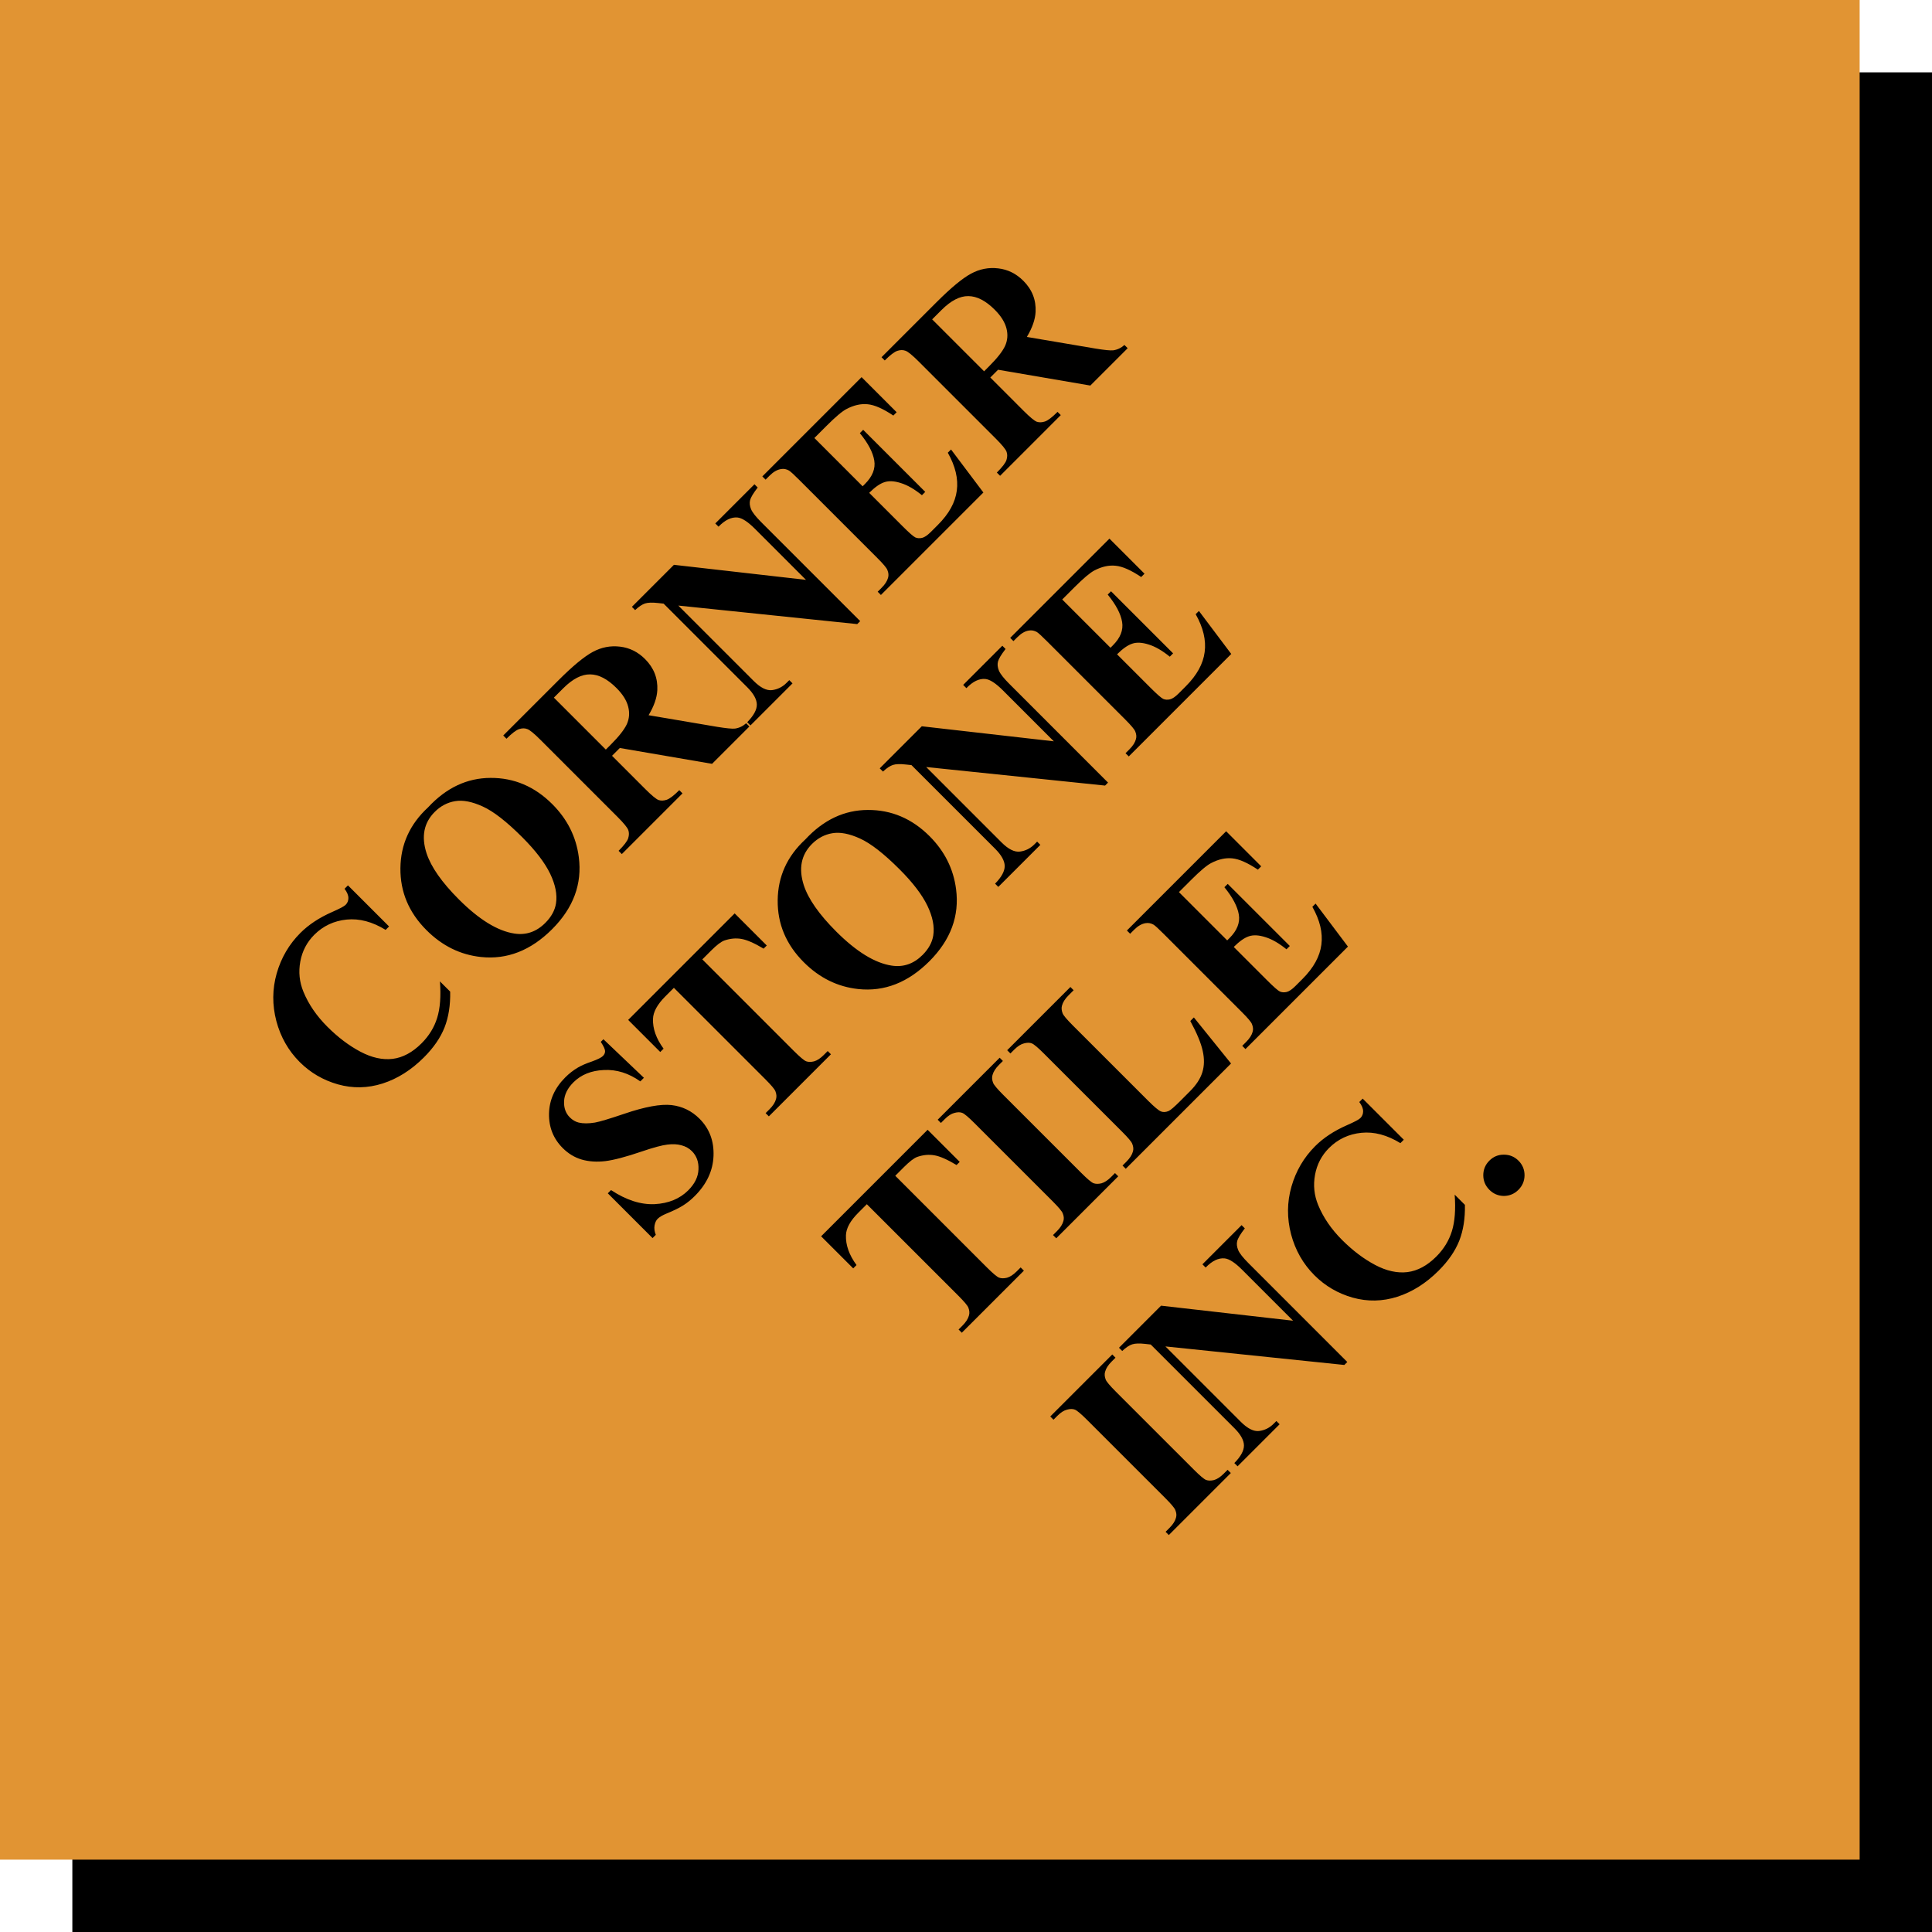
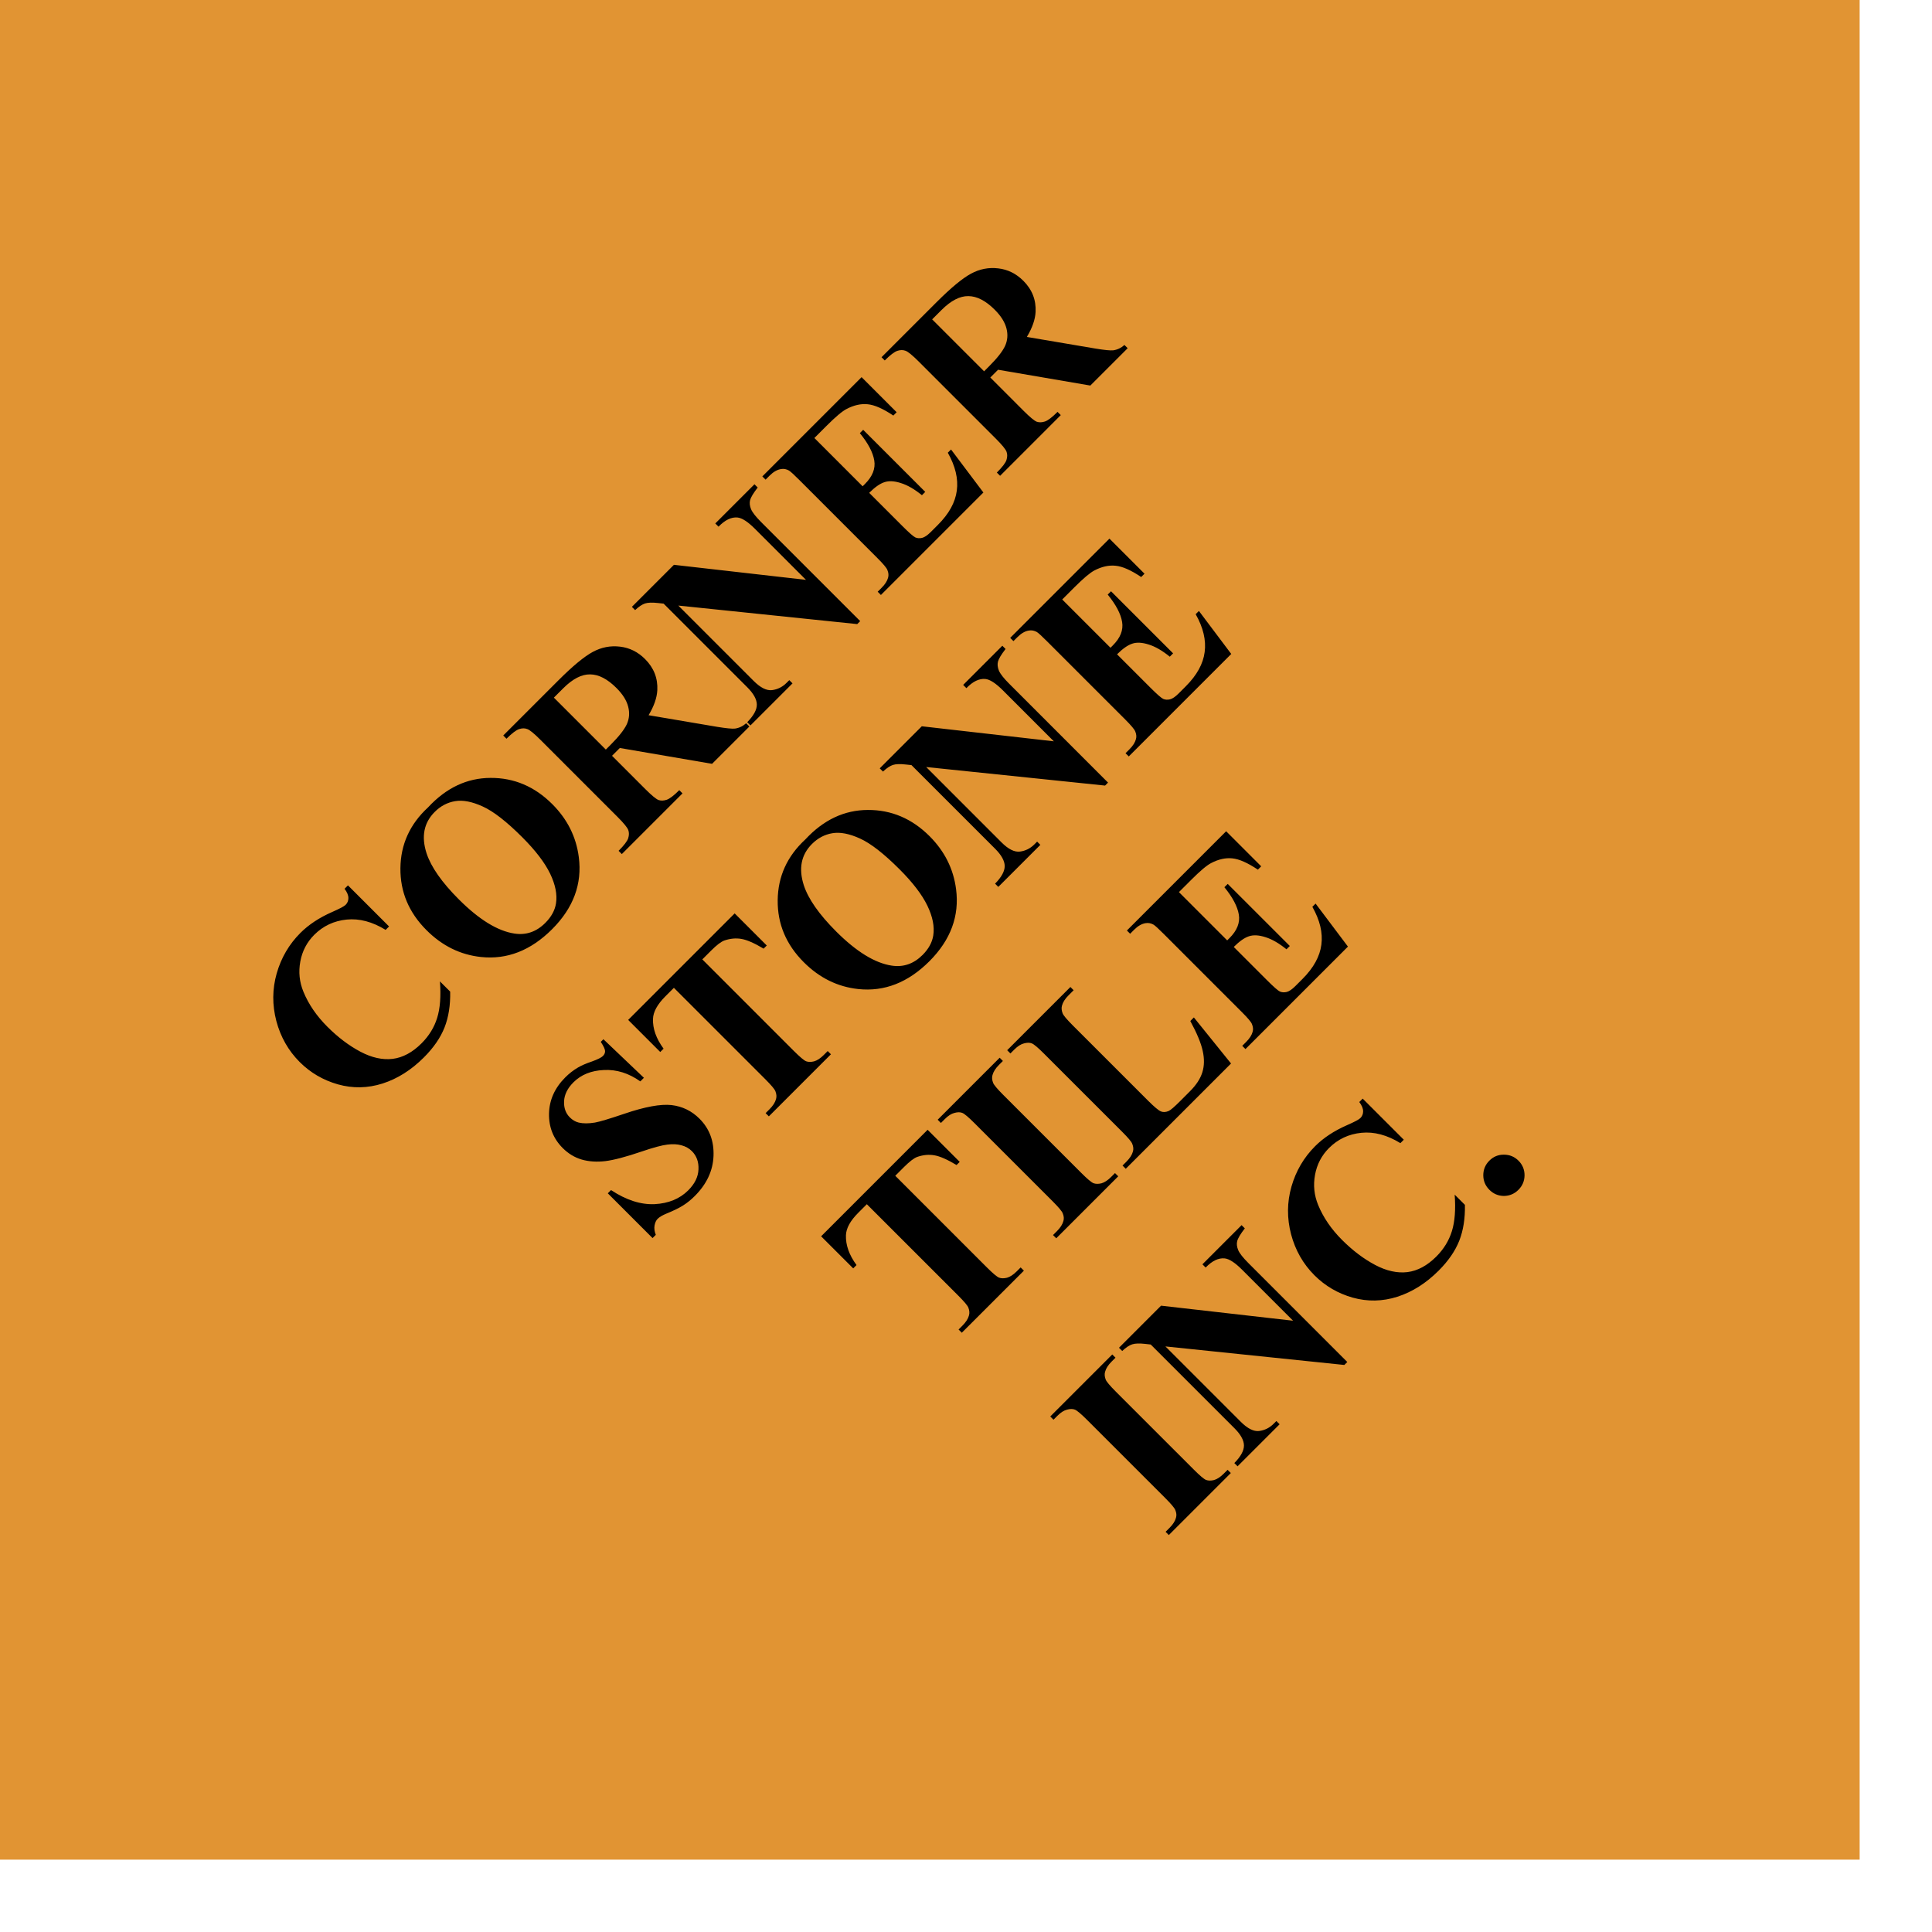
<svg xmlns="http://www.w3.org/2000/svg" width="98" height="98" viewBox="0 0 98 98" fill="none">
-   <path d="M98 3.67H3.67V98H98V3.67Z" fill="black" />
  <path d="M94.33 0H0V94.33H94.33V0Z" fill="#E19433" />
  <path d="M17.65 44.91L19.735 46.995L19.561 47.168C18.887 46.754 18.228 46.58 17.583 46.645C16.939 46.71 16.392 46.967 15.942 47.416C15.567 47.792 15.33 48.244 15.233 48.773C15.135 49.303 15.188 49.815 15.392 50.308C15.652 50.941 16.056 51.531 16.603 52.078C17.141 52.616 17.7 53.039 18.28 53.346C18.856 53.651 19.403 53.772 19.921 53.71C20.435 53.645 20.923 53.382 21.384 52.921C21.763 52.542 22.026 52.113 22.174 51.634C22.325 51.153 22.372 50.534 22.316 49.781L22.835 50.299C22.85 50.988 22.754 51.596 22.547 52.122C22.34 52.643 21.992 53.147 21.504 53.635C20.863 54.277 20.163 54.718 19.406 54.961C18.652 55.201 17.898 55.215 17.144 55.005C16.393 54.792 15.745 54.414 15.201 53.87C14.628 53.296 14.233 52.603 14.017 51.79C13.804 50.974 13.81 50.169 14.035 49.377C14.263 48.581 14.663 47.897 15.237 47.323C15.66 46.9 16.198 46.546 16.851 46.259C17.23 46.093 17.456 45.973 17.53 45.899C17.625 45.805 17.672 45.69 17.672 45.553C17.672 45.411 17.607 45.255 17.477 45.083L17.65 44.91ZM21.713 40.954C22.635 39.96 23.692 39.462 24.884 39.459C26.079 39.453 27.122 39.897 28.015 40.79C28.778 41.553 29.226 42.447 29.359 43.473C29.537 44.834 29.086 46.053 28.006 47.133C26.924 48.215 25.721 48.685 24.396 48.543C23.349 48.431 22.428 47.977 21.633 47.181C20.74 46.288 20.299 45.242 20.311 44.041C20.323 42.834 20.79 41.805 21.713 40.954ZM22.05 41.185C21.5 41.735 21.362 42.434 21.637 43.283C21.865 43.977 22.411 44.757 23.274 45.62C24.3 46.646 25.239 47.224 26.091 47.354C26.685 47.446 27.208 47.266 27.661 46.813C27.965 46.508 28.146 46.18 28.202 45.828C28.273 45.379 28.174 44.875 27.905 44.316C27.633 43.754 27.162 43.139 26.494 42.471C25.699 41.675 25.03 41.155 24.489 40.91C23.945 40.661 23.477 40.571 23.083 40.639C22.693 40.704 22.348 40.886 22.05 41.185ZM31.045 38.337L32.73 40.023C33.056 40.348 33.28 40.534 33.405 40.581C33.529 40.623 33.666 40.618 33.817 40.568C33.968 40.518 34.181 40.355 34.456 40.08L34.62 40.244L31.542 43.322L31.378 43.158C31.655 42.88 31.818 42.667 31.865 42.52C31.913 42.366 31.914 42.228 31.87 42.107C31.828 41.983 31.645 41.758 31.32 41.433L27.417 37.53C27.091 37.204 26.867 37.021 26.742 36.98C26.618 36.932 26.481 36.934 26.33 36.984C26.179 37.035 25.966 37.197 25.691 37.472L25.527 37.308L28.321 34.514C29.049 33.786 29.631 33.304 30.069 33.068C30.507 32.831 30.968 32.742 31.453 32.801C31.935 32.858 32.358 33.068 32.721 33.431C33.165 33.875 33.372 34.401 33.342 35.01C33.322 35.398 33.174 35.821 32.899 36.279L36.381 36.869C36.833 36.943 37.132 36.972 37.277 36.958C37.49 36.928 37.68 36.838 37.849 36.687L38.013 36.851L36.119 38.745L31.44 37.942L31.045 38.337ZM28.095 35.387L30.73 38.022L30.983 37.769C31.394 37.358 31.664 37.014 31.795 36.736C31.922 36.455 31.945 36.159 31.865 35.849C31.786 35.532 31.588 35.216 31.271 34.9C30.813 34.441 30.366 34.21 29.932 34.208C29.5 34.202 29.046 34.437 28.57 34.913L28.095 35.387ZM34.185 28.65L40.883 29.413L38.297 26.827C37.936 26.466 37.64 26.274 37.41 26.25C37.096 26.221 36.776 26.376 36.447 26.716L36.283 26.552L38.27 24.565L38.434 24.729C38.213 25.016 38.084 25.23 38.048 25.372C38.013 25.508 38.029 25.66 38.097 25.829C38.165 25.992 38.341 26.215 38.625 26.499L43.633 31.506L43.482 31.657L34.407 30.717L38.23 34.54C38.576 34.886 38.888 35.041 39.166 35.006C39.447 34.968 39.69 34.846 39.894 34.642L40.036 34.5L40.2 34.664L38.066 36.798L37.902 36.634C38.23 36.3 38.393 36.001 38.39 35.738C38.387 35.475 38.226 35.183 37.907 34.864L33.662 30.619L33.374 30.588C33.087 30.556 32.869 30.563 32.721 30.61C32.574 30.658 32.405 30.77 32.216 30.947L32.052 30.783L34.185 28.65ZM41.309 22.218L43.757 24.667L43.877 24.547C44.258 24.166 44.415 23.769 44.347 23.358C44.279 22.947 44.035 22.485 43.615 21.97L43.784 21.802L46.933 24.951L46.764 25.119C46.386 24.812 46.029 24.606 45.695 24.503C45.364 24.396 45.086 24.382 44.861 24.459C44.634 24.532 44.376 24.713 44.09 25L45.784 26.694C46.115 27.025 46.331 27.214 46.431 27.262C46.535 27.306 46.649 27.313 46.773 27.284C46.897 27.254 47.045 27.154 47.217 26.982L47.576 26.623C48.138 26.061 48.457 25.482 48.534 24.884C48.614 24.284 48.461 23.644 48.077 22.964L48.241 22.8L49.882 24.982L44.684 30.18L44.52 30.016L44.719 29.816C44.894 29.642 45.003 29.471 45.048 29.302C45.083 29.184 45.071 29.053 45.012 28.912C44.974 28.808 44.804 28.605 44.502 28.304L40.546 24.348C40.274 24.076 40.099 23.916 40.022 23.869C39.889 23.794 39.755 23.769 39.619 23.793C39.423 23.823 39.228 23.935 39.033 24.13L38.834 24.33L38.669 24.166L43.704 19.131L45.482 20.91L45.314 21.079C44.793 20.73 44.36 20.539 44.014 20.506C43.671 20.471 43.313 20.551 42.941 20.746C42.722 20.858 42.385 21.142 41.929 21.598L41.309 22.218ZM50.233 19.149L51.918 20.835C52.243 21.16 52.468 21.346 52.592 21.393C52.717 21.435 52.854 21.43 53.005 21.38C53.156 21.33 53.368 21.167 53.644 20.892L53.808 21.056L50.73 24.135L50.565 23.971C50.843 23.692 51.006 23.48 51.053 23.332C51.101 23.178 51.102 23.041 51.058 22.919C51.016 22.795 50.833 22.57 50.508 22.245L46.605 18.342C46.279 18.017 46.054 17.833 45.93 17.792C45.806 17.745 45.669 17.746 45.518 17.796C45.367 17.847 45.154 18.009 44.879 18.284L44.715 18.12L47.509 15.326C48.237 14.598 48.819 14.116 49.257 13.88C49.694 13.643 50.156 13.555 50.641 13.614C51.123 13.67 51.546 13.88 51.909 14.244C52.353 14.687 52.56 15.213 52.53 15.823C52.51 16.21 52.362 16.633 52.087 17.091L55.569 17.681C56.021 17.755 56.319 17.785 56.465 17.77C56.677 17.74 56.868 17.65 57.037 17.499L57.201 17.663L55.307 19.557L50.627 18.755L50.233 19.149ZM47.283 16.2L49.918 18.834L50.17 18.581C50.582 18.17 50.852 17.826 50.982 17.548C51.109 17.267 51.133 16.971 51.053 16.661C50.973 16.345 50.775 16.028 50.459 15.712C50.001 15.254 49.554 15.023 49.119 15.02C48.688 15.014 48.234 15.249 47.758 15.725L47.283 16.2ZM30.608 52.715L32.662 54.671L32.48 54.853C31.892 54.436 31.277 54.244 30.635 54.276C29.993 54.303 29.477 54.511 29.087 54.901C28.785 55.203 28.627 55.524 28.612 55.864C28.598 56.198 28.695 56.47 28.905 56.68C29.038 56.813 29.188 56.9 29.353 56.942C29.578 56.995 29.853 56.995 30.178 56.942C30.415 56.9 30.909 56.753 31.66 56.498C32.709 56.14 33.511 55.993 34.064 56.055C34.613 56.12 35.087 56.35 35.483 56.747C35.986 57.249 36.222 57.879 36.193 58.636C36.163 59.387 35.846 60.064 35.243 60.667C35.054 60.857 34.856 61.017 34.649 61.147C34.442 61.277 34.158 61.416 33.797 61.563C33.596 61.646 33.45 61.734 33.358 61.825C33.281 61.902 33.23 62.013 33.203 62.158C33.176 62.303 33.197 62.462 33.265 62.637L33.101 62.801L30.83 60.53L30.994 60.366C31.763 60.874 32.501 61.112 33.208 61.08C33.914 61.042 34.482 60.808 34.911 60.379C35.242 60.048 35.415 59.695 35.43 59.319C35.447 58.941 35.337 58.632 35.097 58.392C34.955 58.25 34.779 58.151 34.569 58.095C34.362 58.036 34.123 58.024 33.85 58.059C33.576 58.092 33.147 58.207 32.564 58.405C31.748 58.684 31.126 58.847 30.697 58.898C30.268 58.948 29.872 58.922 29.508 58.818C29.148 58.712 28.827 58.518 28.546 58.237C28.067 57.758 27.835 57.174 27.849 56.485C27.864 55.796 28.139 55.184 28.674 54.649C28.87 54.453 29.082 54.288 29.313 54.152C29.488 54.048 29.723 53.946 30.018 53.846C30.314 53.739 30.502 53.646 30.582 53.566C30.659 53.489 30.695 53.405 30.692 53.314C30.69 53.222 30.617 53.067 30.475 52.848L30.608 52.715ZM37.266 46.332L38.894 47.96L38.734 48.12C38.264 47.839 37.89 47.675 37.612 47.627C37.331 47.577 37.041 47.604 36.742 47.707C36.577 47.766 36.354 47.936 36.073 48.217L35.625 48.665L40.264 53.305C40.572 53.612 40.78 53.788 40.89 53.833C41.002 53.874 41.137 53.875 41.293 53.837C41.45 53.793 41.614 53.685 41.786 53.513L41.985 53.314L42.149 53.478L39 56.627L38.836 56.463L39.036 56.263C39.21 56.089 39.319 55.917 39.364 55.749C39.4 55.63 39.389 55.499 39.333 55.354C39.294 55.25 39.124 55.048 38.823 54.746L34.183 50.107L33.749 50.541C33.343 50.947 33.135 51.327 33.123 51.681C33.105 52.178 33.284 52.682 33.66 53.194L33.491 53.362L31.864 51.735L37.266 46.332ZM40.85 42.58C41.772 41.586 42.83 41.088 44.021 41.085C45.216 41.079 46.26 41.523 47.153 42.416C47.915 43.178 48.363 44.073 48.496 45.099C48.674 46.459 48.223 47.679 47.144 48.758C46.062 49.841 44.858 50.311 43.533 50.169C42.486 50.056 41.565 49.603 40.77 48.807C39.877 47.914 39.436 46.867 39.448 45.667C39.46 44.46 39.927 43.431 40.85 42.58ZM41.187 42.81C40.637 43.36 40.499 44.06 40.774 44.908C41.002 45.603 41.548 46.382 42.411 47.246C43.437 48.272 44.376 48.85 45.227 48.98C45.822 49.072 46.345 48.892 46.798 48.439C47.102 48.135 47.283 47.806 47.339 47.454C47.41 47.005 47.311 46.501 47.042 45.942C46.77 45.38 46.3 44.765 45.631 44.097C44.836 43.301 44.167 42.781 43.626 42.535C43.082 42.287 42.614 42.197 42.22 42.265C41.83 42.33 41.486 42.512 41.187 42.81ZM46.758 36.84L53.455 37.603L50.87 35.017C50.509 34.657 50.213 34.464 49.982 34.441C49.669 34.411 49.348 34.566 49.02 34.907L48.856 34.742L50.843 32.755L51.007 32.919C50.785 33.206 50.657 33.421 50.621 33.563C50.586 33.699 50.602 33.851 50.67 34.019C50.738 34.182 50.914 34.405 51.198 34.689L56.205 39.697L56.054 39.848L46.98 38.907L50.803 42.731C51.149 43.077 51.461 43.232 51.739 43.196C52.02 43.158 52.262 43.037 52.466 42.833L52.608 42.691L52.772 42.855L50.639 44.988L50.475 44.824C50.803 44.49 50.965 44.191 50.963 43.928C50.96 43.665 50.798 43.374 50.479 43.054L46.234 38.81L45.946 38.779C45.659 38.746 45.442 38.754 45.294 38.801C45.146 38.848 44.978 38.961 44.788 39.138L44.624 38.974L46.758 36.84ZM53.881 30.409L56.329 32.857L56.449 32.737C56.831 32.356 56.987 31.96 56.919 31.549C56.851 31.138 56.608 30.675 56.188 30.16L56.356 29.992L59.505 33.141L59.337 33.31C58.958 33.002 58.602 32.797 58.268 32.693C57.937 32.587 57.659 32.572 57.434 32.649C57.206 32.723 56.949 32.903 56.662 33.19L58.356 34.884C58.688 35.215 58.904 35.405 59.004 35.452C59.108 35.496 59.221 35.504 59.346 35.474C59.47 35.445 59.618 35.344 59.789 35.173L60.148 34.813C60.71 34.252 61.03 33.672 61.106 33.075C61.186 32.474 61.034 31.834 60.65 31.154L60.814 30.99L62.455 33.172L57.257 38.37L57.092 38.206L57.292 38.007C57.467 37.832 57.576 37.661 57.62 37.492C57.656 37.374 57.644 37.244 57.585 37.102C57.546 36.998 57.376 36.796 57.075 36.494L53.118 32.538C52.846 32.266 52.672 32.106 52.595 32.059C52.462 31.985 52.327 31.96 52.191 31.984C51.996 32.013 51.801 32.126 51.606 32.321L51.406 32.52L51.242 32.356L56.276 27.322L58.055 29.101L57.886 29.269C57.366 28.92 56.933 28.729 56.587 28.697C56.244 28.661 55.886 28.741 55.513 28.936C55.295 29.049 54.957 29.333 54.502 29.788L53.881 30.409ZM47.053 57.308L48.681 58.936L48.521 59.096C48.051 58.815 47.677 58.65 47.399 58.603C47.118 58.553 46.828 58.58 46.53 58.683C46.364 58.742 46.141 58.912 45.86 59.193L45.412 59.641L50.051 64.281C50.359 64.588 50.567 64.764 50.677 64.808C50.789 64.85 50.924 64.851 51.08 64.813C51.237 64.769 51.401 64.66 51.573 64.489L51.772 64.29L51.937 64.454L48.787 67.603L48.623 67.439L48.823 67.239C48.997 67.064 49.107 66.893 49.151 66.724C49.186 66.606 49.176 66.475 49.12 66.33C49.081 66.226 48.911 66.024 48.61 65.722L43.97 61.083L43.536 61.517C43.131 61.922 42.922 62.302 42.91 62.657C42.893 63.154 43.072 63.658 43.447 64.17L43.279 64.338L41.651 62.711L47.053 57.308ZM56.558 59.504L56.722 59.668L53.578 62.812L53.413 62.648L53.613 62.449C53.788 62.274 53.897 62.103 53.941 61.934C53.977 61.816 53.965 61.686 53.906 61.544C53.867 61.441 53.697 61.238 53.396 60.936L49.439 56.98C49.132 56.672 48.923 56.496 48.814 56.452C48.705 56.408 48.572 56.408 48.415 56.452C48.258 56.49 48.095 56.594 47.927 56.763L47.727 56.962L47.563 56.798L50.708 53.653L50.872 53.817L50.672 54.017C50.498 54.191 50.389 54.363 50.344 54.532C50.309 54.65 50.319 54.781 50.375 54.926C50.414 55.03 50.584 55.232 50.885 55.534L54.842 59.49C55.149 59.798 55.358 59.974 55.467 60.018C55.58 60.059 55.714 60.061 55.871 60.023C56.028 59.978 56.19 59.872 56.359 59.703L56.558 59.504ZM60.559 51.609L62.444 53.946L57.104 59.286L56.94 59.122L57.139 58.923C57.314 58.748 57.423 58.577 57.468 58.408C57.503 58.29 57.491 58.16 57.432 58.018C57.394 57.914 57.224 57.712 56.922 57.41L52.965 53.454C52.658 53.146 52.45 52.97 52.34 52.926C52.231 52.882 52.098 52.882 51.941 52.926C51.784 52.964 51.622 53.068 51.453 53.236L51.253 53.436L51.089 53.272L54.296 50.065L54.46 50.229L54.199 50.491C54.024 50.665 53.915 50.837 53.87 51.005C53.835 51.123 53.845 51.255 53.901 51.4C53.94 51.504 54.11 51.706 54.411 52.008L58.244 55.84C58.551 56.147 58.766 56.326 58.887 56.377C59.005 56.424 59.137 56.416 59.282 56.354C59.382 56.307 59.575 56.142 59.858 55.858L60.359 55.356C60.679 55.037 60.889 54.715 60.989 54.389C61.09 54.064 61.096 53.703 61.007 53.307C60.921 52.908 60.711 52.403 60.377 51.79L60.559 51.609ZM59.801 45.252L62.249 47.701L62.369 47.581C62.75 47.2 62.907 46.803 62.839 46.392C62.771 45.981 62.527 45.519 62.107 45.004L62.276 44.836L65.425 47.985L65.256 48.153C64.878 47.846 64.521 47.64 64.187 47.537C63.856 47.43 63.578 47.416 63.353 47.492C63.126 47.566 62.868 47.747 62.582 48.034L64.276 49.728C64.607 50.059 64.823 50.248 64.924 50.296C65.027 50.34 65.141 50.347 65.265 50.318C65.389 50.288 65.537 50.188 65.709 50.016L66.068 49.657C66.63 49.095 66.949 48.516 67.026 47.918C67.106 47.318 66.953 46.678 66.569 45.998L66.733 45.834L68.374 48.016L63.176 53.214L63.012 53.05L63.212 52.85C63.386 52.676 63.495 52.505 63.54 52.336C63.575 52.218 63.563 52.087 63.504 51.946C63.466 51.842 63.296 51.64 62.994 51.338L59.038 47.382C58.766 47.109 58.591 46.95 58.514 46.903C58.381 46.829 58.247 46.803 58.111 46.827C57.915 46.857 57.72 46.969 57.525 47.164L57.326 47.364L57.161 47.2L62.196 42.165L63.974 43.944L63.806 44.113C63.285 43.764 62.852 43.573 62.506 43.54C62.163 43.505 61.805 43.585 61.433 43.78C61.214 43.892 60.877 44.176 60.422 44.632L59.801 45.252ZM62.269 74.556L62.433 74.72L59.288 77.865L59.124 77.7L59.324 77.501C59.498 77.326 59.608 77.155 59.652 76.986C59.688 76.868 59.676 76.738 59.617 76.596C59.578 76.493 59.408 76.29 59.107 75.988L55.15 72.032C54.843 71.724 54.634 71.549 54.525 71.504C54.416 71.46 54.282 71.46 54.126 71.504C53.969 71.542 53.806 71.646 53.638 71.814L53.438 72.014L53.274 71.85L56.419 68.705L56.583 68.869L56.383 69.069C56.209 69.243 56.099 69.415 56.055 69.584C56.02 69.702 56.03 69.833 56.086 69.978C56.125 70.082 56.295 70.284 56.596 70.586L60.553 74.542C60.86 74.85 61.069 75.026 61.178 75.07C61.29 75.112 61.425 75.113 61.582 75.075C61.739 75.03 61.901 74.924 62.07 74.755L62.269 74.556ZM58.894 66.23L65.591 66.993L63.006 64.407C62.645 64.046 62.349 63.854 62.118 63.831C61.805 63.801 61.484 63.956 61.156 64.296L60.992 64.132L62.979 62.145L63.143 62.309C62.921 62.596 62.793 62.81 62.757 62.953C62.722 63.089 62.738 63.241 62.806 63.409C62.874 63.572 63.05 63.795 63.334 64.079L68.341 69.087L68.191 69.237L59.116 68.297L62.939 72.121C63.285 72.467 63.597 72.622 63.875 72.586C64.156 72.548 64.398 72.427 64.602 72.222L64.744 72.081L64.908 72.245L62.775 74.378L62.611 74.214C62.939 73.88 63.102 73.581 63.099 73.318C63.096 73.055 62.934 72.764 62.615 72.444L58.37 68.2L58.082 68.168C57.795 68.136 57.578 68.143 57.43 68.191C57.282 68.238 57.114 68.35 56.924 68.528L56.76 68.364L58.894 66.23ZM69.122 55.727L71.207 57.812L71.034 57.985C70.359 57.571 69.7 57.396 69.055 57.461C68.411 57.526 67.864 57.784 67.414 58.233C67.039 58.609 66.802 59.061 66.705 59.59C66.607 60.12 66.66 60.631 66.864 61.125C67.124 61.758 67.528 62.348 68.075 62.895C68.613 63.433 69.172 63.856 69.752 64.163C70.328 64.468 70.876 64.589 71.393 64.527C71.907 64.462 72.395 64.199 72.857 63.738C73.235 63.359 73.498 62.93 73.646 62.451C73.797 61.969 73.844 61.351 73.788 60.597L74.307 61.116C74.322 61.805 74.226 62.413 74.019 62.939C73.812 63.46 73.464 63.964 72.976 64.452C72.335 65.093 71.635 65.535 70.878 65.778C70.124 66.017 69.37 66.032 68.616 65.822C67.865 65.609 67.218 65.231 66.674 64.687C66.1 64.113 65.705 63.42 65.489 62.607C65.276 61.791 65.282 60.986 65.507 60.194C65.735 59.398 66.135 58.714 66.709 58.14C67.132 57.717 67.67 57.362 68.324 57.075C68.702 56.91 68.928 56.79 69.002 56.716C69.097 56.622 69.144 56.506 69.144 56.37C69.144 56.228 69.079 56.072 68.949 55.9L69.122 55.727ZM75.545 58.876C75.751 58.669 75.998 58.567 76.285 58.57C76.575 58.57 76.822 58.672 77.026 58.876C77.23 59.08 77.332 59.327 77.332 59.617C77.329 59.904 77.226 60.149 77.022 60.353C76.817 60.557 76.572 60.661 76.285 60.664C75.998 60.661 75.753 60.557 75.549 60.353C75.345 60.149 75.241 59.904 75.239 59.617C75.239 59.327 75.341 59.08 75.545 58.876Z" fill="black" />
</svg>